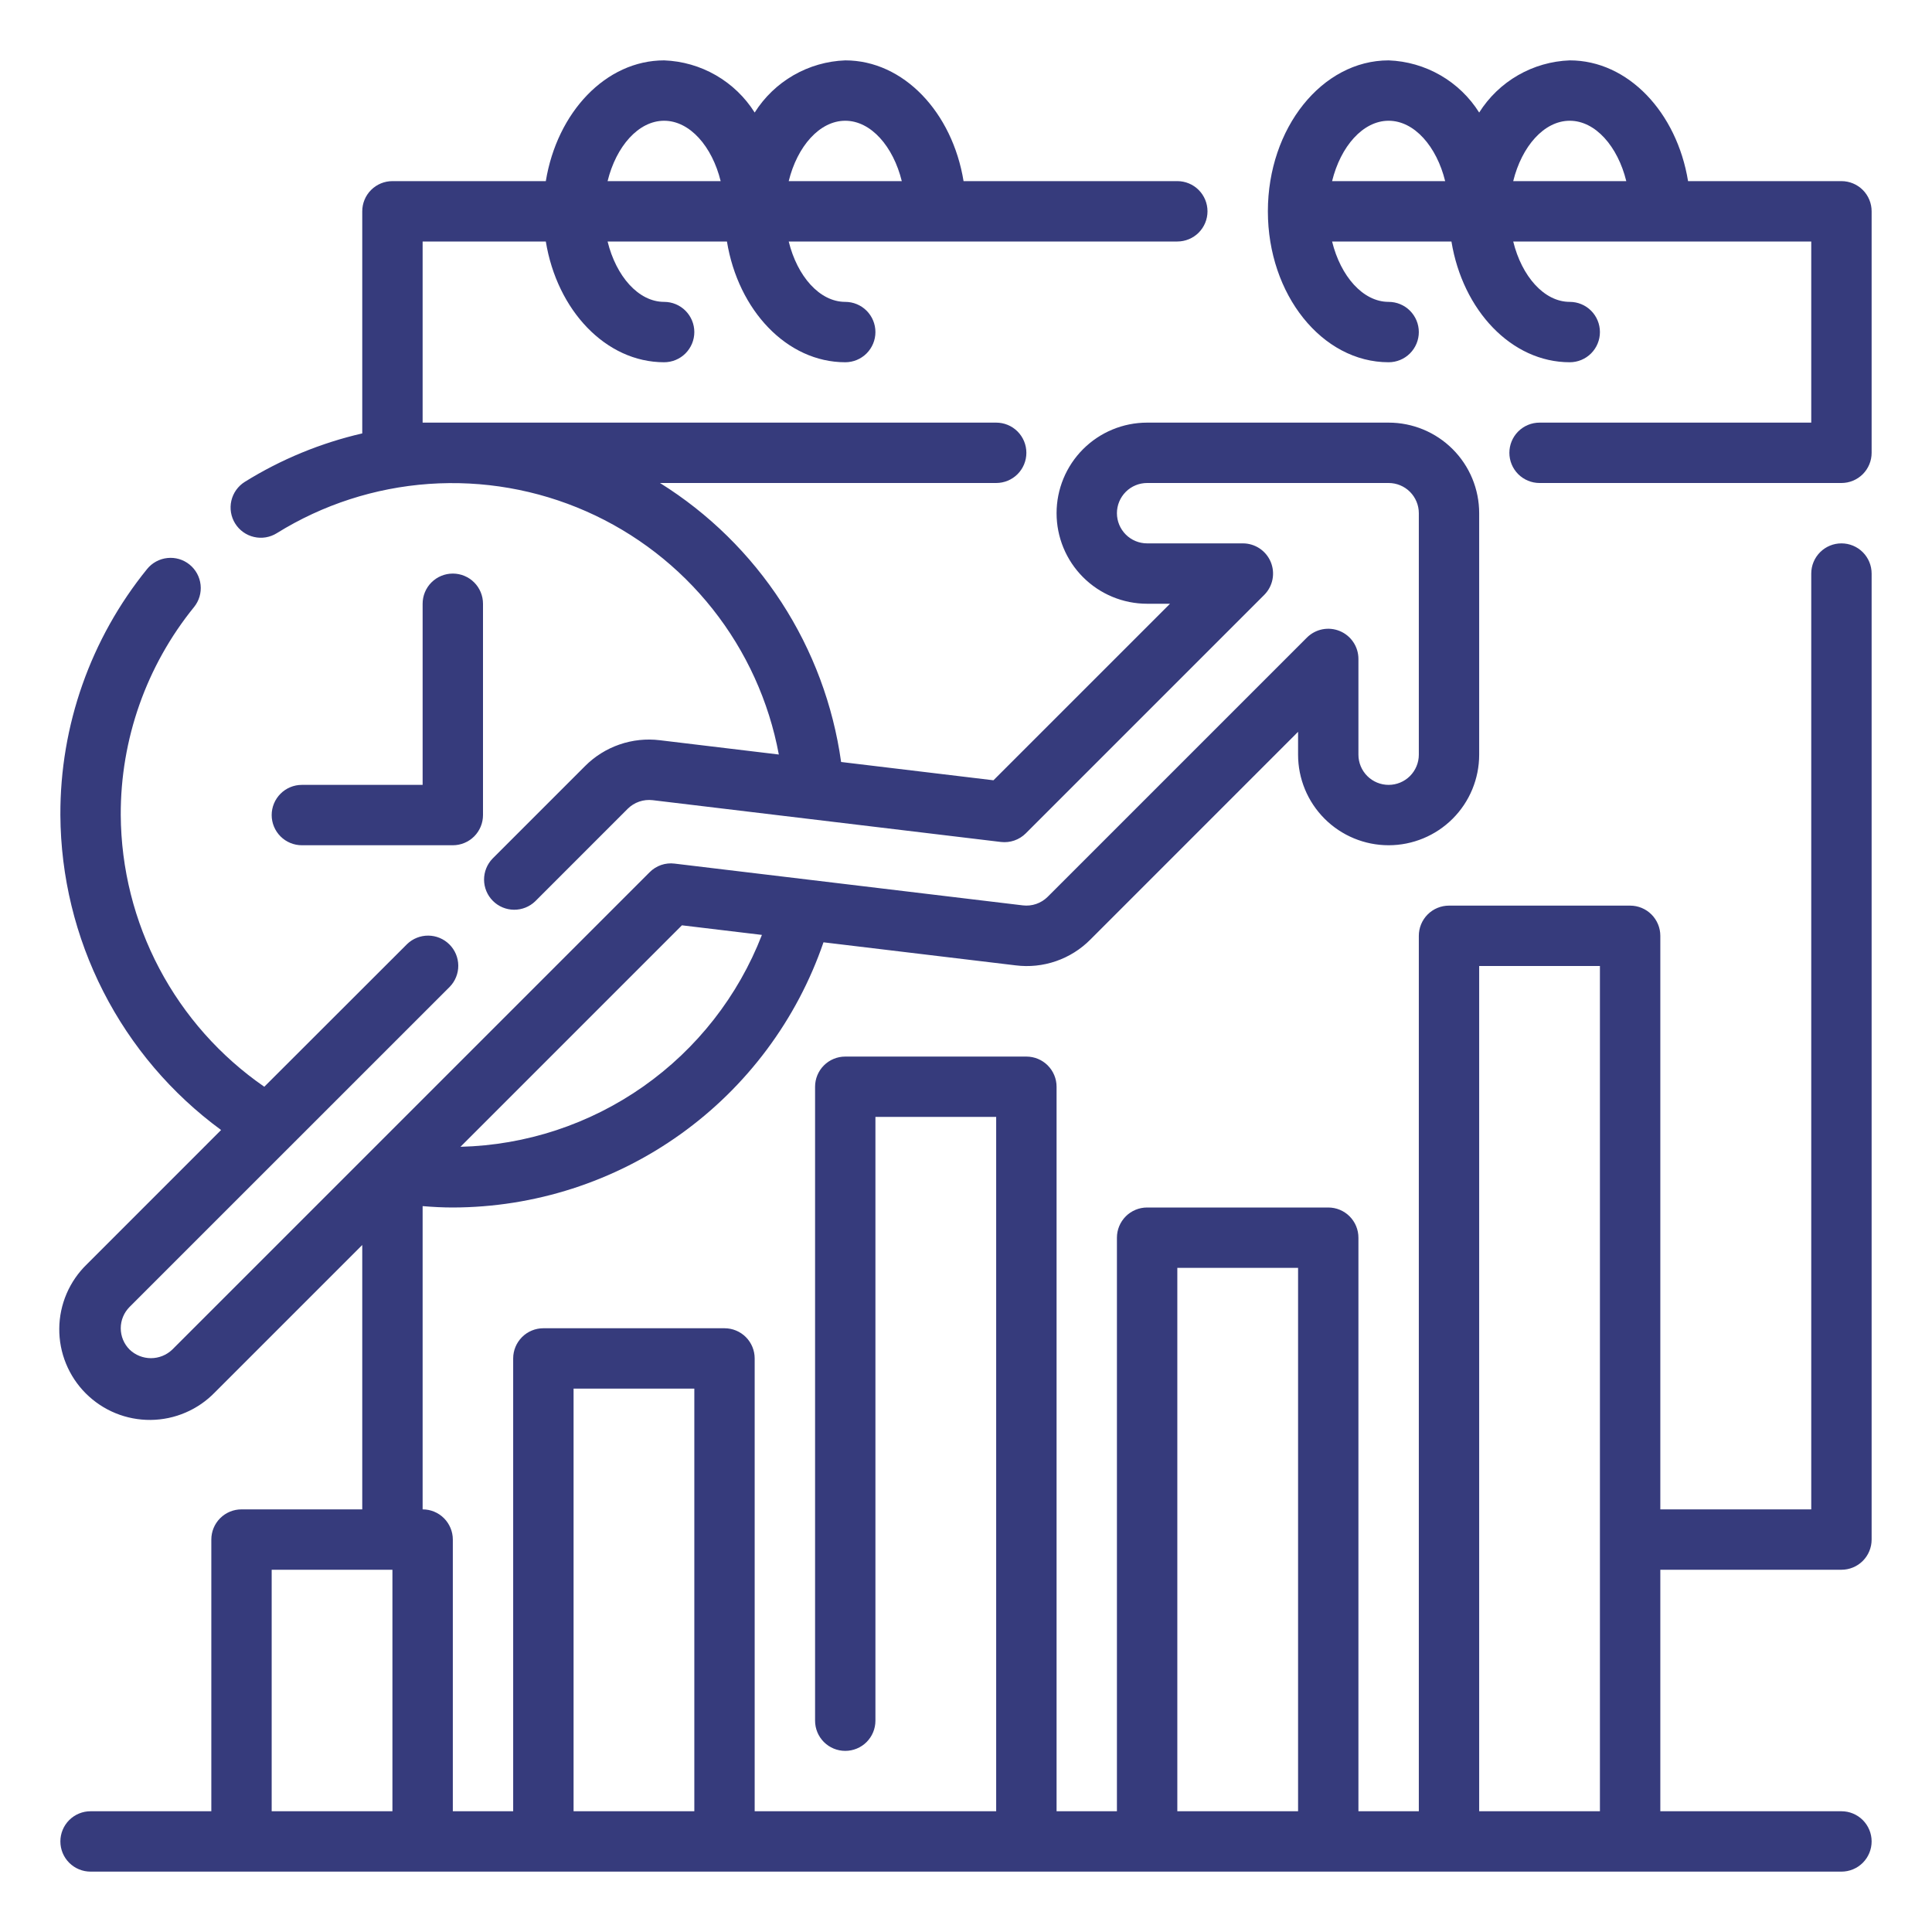
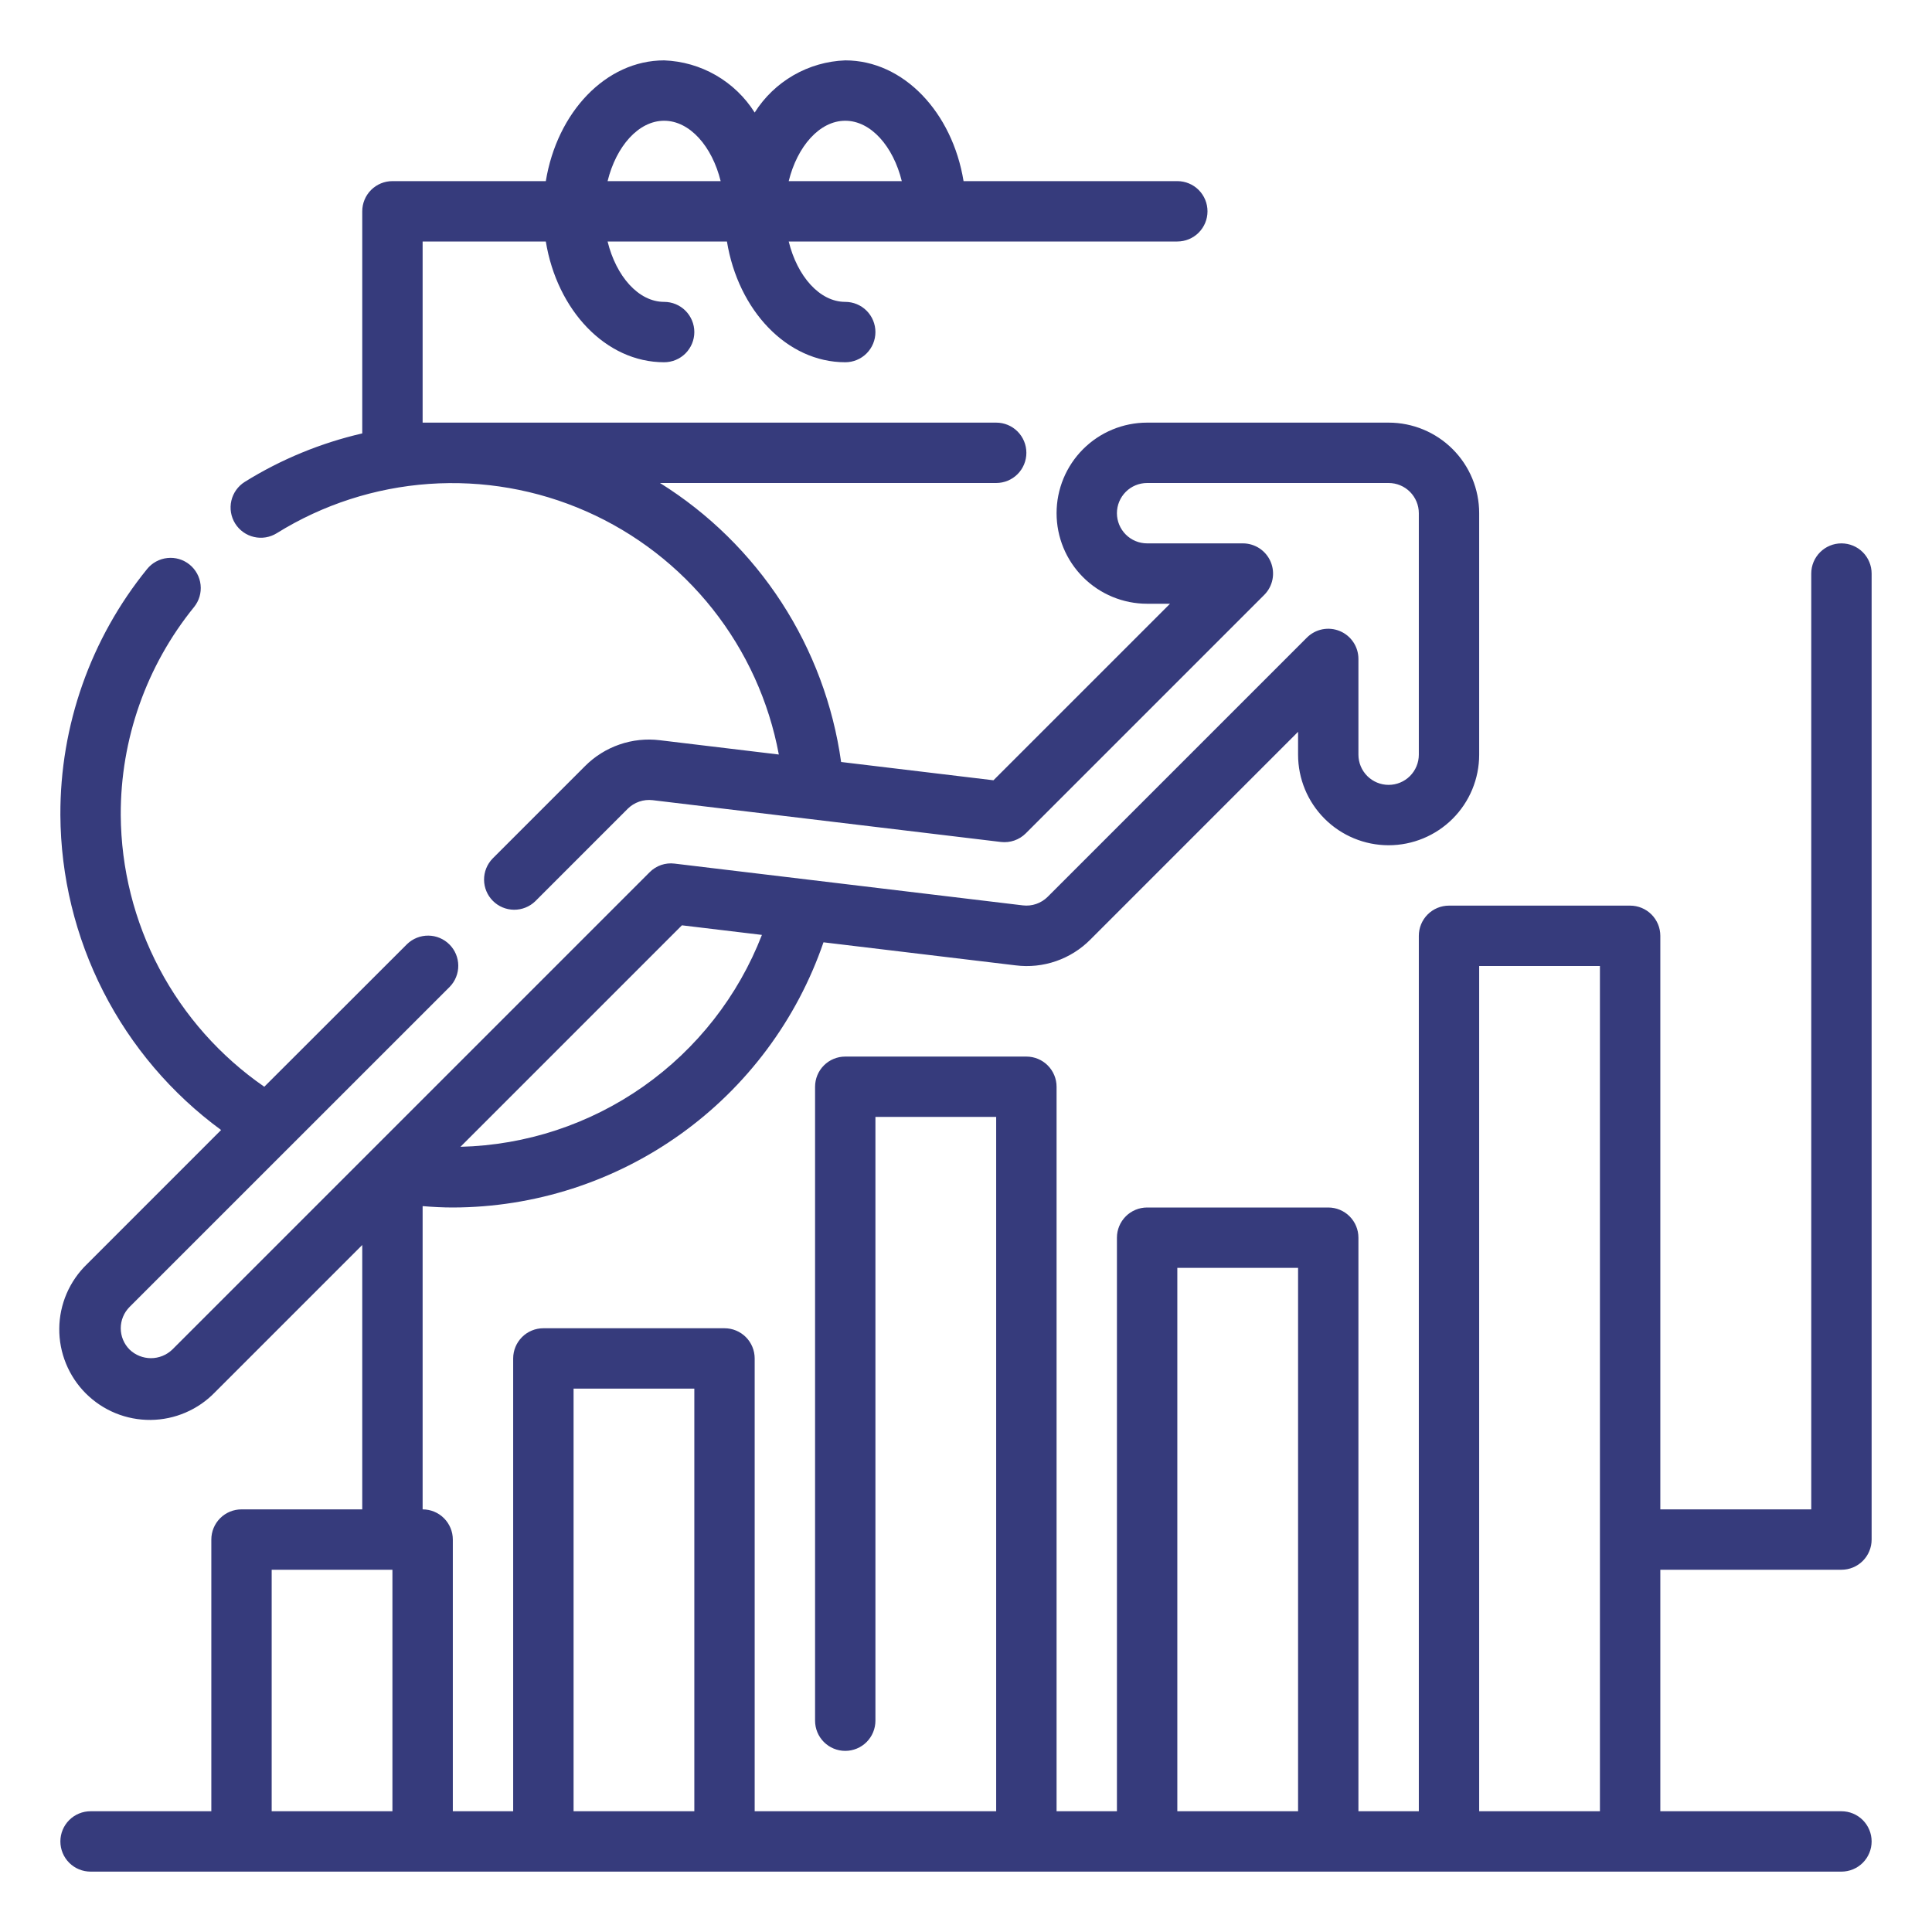
<svg xmlns="http://www.w3.org/2000/svg" width="84" height="84" viewBox="0 0 84 84" fill="none">
-   <path d="M80.062 7.875H73.394C72.905 4.884 70.786 2.625 68.25 2.625C67.459 2.654 66.686 2.876 66 3.271C65.314 3.666 64.735 4.223 64.312 4.893C63.89 4.223 63.311 3.666 62.625 3.271C61.938 2.876 61.166 2.654 60.375 2.625C57.48 2.625 55.125 5.569 55.125 9.188C55.125 12.806 57.48 15.75 60.375 15.75C60.723 15.75 61.057 15.612 61.303 15.366C61.549 15.119 61.688 14.786 61.688 14.438C61.688 14.089 61.549 13.756 61.303 13.509C61.057 13.263 60.723 13.125 60.375 13.125C59.258 13.125 58.288 12.009 57.917 10.5H63.106C63.595 13.491 65.714 15.75 68.25 15.75C68.598 15.75 68.932 15.612 69.178 15.366C69.424 15.119 69.562 14.786 69.562 14.438C69.562 14.089 69.424 13.756 69.178 13.509C68.932 13.263 68.598 13.125 68.25 13.125C67.133 13.125 66.163 12.009 65.792 10.5H78.75V18.375H66.938C66.589 18.375 66.256 18.513 66.009 18.759C65.763 19.006 65.625 19.339 65.625 19.688C65.625 20.036 65.763 20.369 66.009 20.616C66.256 20.862 66.589 21 66.938 21H80.062C80.411 21 80.744 20.862 80.991 20.616C81.237 20.369 81.375 20.036 81.375 19.688V9.188C81.375 8.839 81.237 8.506 80.991 8.259C80.744 8.013 80.411 7.875 80.062 7.875ZM68.25 5.25C69.367 5.25 70.337 6.366 70.708 7.875H65.792C66.163 6.366 67.133 5.25 68.25 5.25ZM60.375 5.25C61.492 5.25 62.462 6.366 62.833 7.875H57.917C58.288 6.366 59.258 5.25 60.375 5.25Z" fill="#363B7C" />
  <path d="M80.062 23.625C79.714 23.625 79.381 23.763 79.135 24.009C78.888 24.256 78.75 24.589 78.75 24.938V65.625H72.188V40.688C72.188 40.339 72.049 40.006 71.803 39.759C71.557 39.513 71.223 39.375 70.875 39.375H63C62.652 39.375 62.318 39.513 62.072 39.759C61.826 40.006 61.688 40.339 61.688 40.688V78.75H59.062V53.812C59.062 53.464 58.924 53.131 58.678 52.884C58.432 52.638 58.098 52.5 57.75 52.5H49.875C49.527 52.5 49.193 52.638 48.947 52.884C48.701 53.131 48.562 53.464 48.562 53.812V78.75H45.938V47.25C45.938 46.902 45.799 46.568 45.553 46.322C45.307 46.076 44.973 45.938 44.625 45.938H36.75C36.402 45.938 36.068 46.076 35.822 46.322C35.576 46.568 35.438 46.902 35.438 47.25V74.812C35.438 75.161 35.576 75.494 35.822 75.741C36.068 75.987 36.402 76.125 36.75 76.125C37.098 76.125 37.432 75.987 37.678 75.741C37.924 75.494 38.062 75.161 38.062 74.812V48.562H43.312V78.75H32.812V59.062C32.812 58.714 32.674 58.381 32.428 58.134C32.182 57.888 31.848 57.75 31.5 57.75H23.625C23.277 57.75 22.943 57.888 22.697 58.134C22.451 58.381 22.312 58.714 22.312 59.062V78.75H19.688V66.938C19.688 66.589 19.549 66.256 19.303 66.009C19.057 65.763 18.723 65.625 18.375 65.625V52.44C18.825 52.478 19.262 52.5 19.688 52.5C23.239 52.493 26.701 51.379 29.589 49.312C32.478 47.245 34.65 44.329 35.804 40.97L44.157 41.972C44.749 42.047 45.35 41.984 45.914 41.789C46.479 41.594 46.99 41.272 47.41 40.848L56.438 31.818V32.812C56.438 33.857 56.852 34.858 57.591 35.597C58.329 36.335 59.331 36.75 60.375 36.75C61.419 36.75 62.421 36.335 63.159 35.597C63.898 34.858 64.312 33.857 64.312 32.812V22.312C64.312 21.268 63.898 20.267 63.159 19.528C62.421 18.79 61.419 18.375 60.375 18.375H49.875C48.831 18.375 47.829 18.79 47.091 19.528C46.352 20.267 45.938 21.268 45.938 22.312C45.938 23.357 46.352 24.358 47.091 25.097C47.829 25.835 48.831 26.25 49.875 26.25H50.87L43.194 33.925L36.57 33.13C36.224 30.656 35.339 28.287 33.979 26.191C32.618 24.096 30.815 22.323 28.695 21H43.312C43.661 21 43.995 20.862 44.241 20.616C44.487 20.369 44.625 20.036 44.625 19.688C44.625 19.339 44.487 19.006 44.241 18.759C43.995 18.513 43.661 18.375 43.312 18.375H18.375V10.5H23.731C24.22 13.491 26.339 15.75 28.875 15.75C29.223 15.75 29.557 15.612 29.803 15.366C30.049 15.119 30.188 14.786 30.188 14.438C30.188 14.089 30.049 13.756 29.803 13.509C29.557 13.263 29.223 13.125 28.875 13.125C27.758 13.125 26.788 12.009 26.417 10.5H31.606C32.095 13.491 34.214 15.75 36.75 15.75C37.098 15.75 37.432 15.612 37.678 15.366C37.924 15.119 38.062 14.786 38.062 14.438C38.062 14.089 37.924 13.756 37.678 13.509C37.432 13.263 37.098 13.125 36.75 13.125C35.633 13.125 34.663 12.009 34.292 10.5H51.188C51.536 10.5 51.87 10.362 52.116 10.116C52.362 9.869 52.5 9.536 52.5 9.188C52.5 8.839 52.362 8.506 52.116 8.259C51.87 8.013 51.536 7.875 51.188 7.875H41.894C41.406 4.884 39.286 2.625 36.75 2.625C35.959 2.654 35.187 2.876 34.5 3.271C33.814 3.667 33.235 4.223 32.812 4.893C32.39 4.223 31.811 3.667 31.125 3.271C30.439 2.876 29.666 2.654 28.875 2.625C26.339 2.625 24.22 4.884 23.731 7.875H17.062C16.714 7.875 16.381 8.013 16.134 8.259C15.888 8.506 15.75 8.839 15.75 9.188V18.844C13.944 19.26 12.219 19.971 10.644 20.95C10.498 21.041 10.371 21.161 10.27 21.301C10.17 21.442 10.098 21.601 10.059 21.769C10.02 21.937 10.015 22.111 10.043 22.282C10.072 22.452 10.133 22.615 10.224 22.761C10.316 22.908 10.435 23.035 10.575 23.135C10.716 23.236 10.875 23.308 11.043 23.346C11.211 23.386 11.386 23.391 11.556 23.363C11.726 23.334 11.889 23.273 12.036 23.181C14.032 21.941 16.3 21.206 18.645 21.04C20.989 20.875 23.338 21.284 25.489 22.232C27.64 23.18 29.526 24.639 30.985 26.481C32.444 28.324 33.432 30.494 33.862 32.805L28.69 32.184C28.098 32.111 27.497 32.175 26.933 32.37C26.369 32.565 25.857 32.886 25.436 33.309L21.415 37.33C21.176 37.578 21.043 37.909 21.046 38.253C21.049 38.597 21.187 38.927 21.431 39.17C21.674 39.413 22.003 39.551 22.348 39.554C22.692 39.557 23.023 39.425 23.271 39.186L27.292 35.164C27.433 35.024 27.603 34.918 27.791 34.853C27.979 34.788 28.179 34.767 28.376 34.79L43.516 36.607C43.713 36.63 43.913 36.609 44.101 36.544C44.289 36.479 44.46 36.372 44.6 36.232L54.969 25.863C55.152 25.679 55.276 25.445 55.326 25.191C55.376 24.936 55.349 24.673 55.25 24.434C55.15 24.194 54.982 23.99 54.767 23.846C54.551 23.702 54.297 23.625 54.038 23.625H49.875C49.527 23.625 49.193 23.487 48.947 23.241C48.701 22.994 48.562 22.661 48.562 22.312C48.562 21.964 48.701 21.631 48.947 21.384C49.193 21.138 49.527 21 49.875 21H60.375C60.723 21 61.057 21.138 61.303 21.384C61.549 21.631 61.688 21.964 61.688 22.312V32.812C61.688 33.161 61.549 33.494 61.303 33.741C61.057 33.987 60.723 34.125 60.375 34.125C60.027 34.125 59.693 33.987 59.447 33.741C59.201 33.494 59.062 33.161 59.062 32.812V28.649C59.062 28.39 58.986 28.136 58.841 27.92C58.697 27.704 58.492 27.536 58.252 27.437C58.013 27.338 57.749 27.312 57.494 27.362C57.239 27.413 57.006 27.538 56.822 27.721L45.553 38.99C45.412 39.131 45.242 39.237 45.054 39.302C44.866 39.367 44.666 39.388 44.469 39.364L29.329 37.548C29.132 37.523 28.931 37.544 28.743 37.609C28.555 37.675 28.385 37.782 28.245 37.923L7.49 58.678C7.241 58.917 6.908 59.051 6.563 59.051C6.217 59.051 5.884 58.917 5.635 58.678C5.389 58.432 5.25 58.098 5.25 57.75C5.25 57.402 5.389 57.068 5.635 56.822L19.556 42.903C19.795 42.656 19.928 42.324 19.925 41.98C19.922 41.636 19.784 41.306 19.54 41.063C19.297 40.82 18.968 40.682 18.624 40.679C18.279 40.676 17.948 40.808 17.7 41.047L11.491 47.25C9.578 45.928 8.012 44.164 6.925 42.107C5.839 40.051 5.264 37.763 5.25 35.438C5.237 32.145 6.363 28.949 8.438 26.392C8.657 26.121 8.759 25.774 8.721 25.427C8.684 25.081 8.511 24.764 8.24 24.545C7.969 24.326 7.622 24.224 7.276 24.262C6.929 24.299 6.612 24.472 6.393 24.743C3.941 27.766 2.609 31.545 2.625 35.438C2.64 38.107 3.28 40.736 4.493 43.114C5.707 45.492 7.46 47.552 9.613 49.131L3.779 54.966C3.403 55.329 3.103 55.764 2.896 56.244C2.69 56.725 2.581 57.241 2.577 57.764C2.572 58.287 2.672 58.806 2.87 59.289C3.068 59.773 3.36 60.213 3.73 60.583C4.1 60.952 4.539 61.245 5.023 61.443C5.507 61.641 6.026 61.74 6.548 61.736C7.071 61.731 7.588 61.623 8.068 61.416C8.549 61.21 8.983 60.91 9.346 60.534L15.75 54.13V65.625H10.5C10.152 65.625 9.818 65.763 9.572 66.009C9.326 66.256 9.188 66.589 9.188 66.938V78.75H3.938C3.589 78.75 3.256 78.888 3.009 79.134C2.763 79.381 2.625 79.714 2.625 80.062C2.625 80.411 2.763 80.744 3.009 80.991C3.256 81.237 3.589 81.375 3.938 81.375H80.062C80.411 81.375 80.745 81.237 80.991 80.991C81.237 80.744 81.375 80.411 81.375 80.062C81.375 79.714 81.237 79.381 80.991 79.134C80.745 78.888 80.411 78.75 80.062 78.75H72.188V68.25H80.062C80.411 68.25 80.745 68.112 80.991 67.866C81.237 67.619 81.375 67.286 81.375 66.938V24.938C81.375 24.589 81.237 24.256 80.991 24.009C80.745 23.763 80.411 23.625 80.062 23.625ZM36.75 5.25C37.867 5.25 38.837 6.366 39.208 7.875H34.292C34.663 6.366 35.633 5.25 36.75 5.25ZM28.875 5.25C29.992 5.25 30.962 6.366 31.333 7.875H26.417C26.788 6.366 27.758 5.25 28.875 5.25ZM29.649 40.231L33.127 40.648C32.096 43.306 30.301 45.6 27.969 47.239C25.636 48.879 22.87 49.791 20.02 49.861L29.649 40.231ZM11.812 78.75V68.25H17.062V78.75H11.812ZM24.938 78.75V60.375H30.188V78.75H24.938ZM51.188 78.75V55.125H56.438V78.75H51.188ZM64.312 78.75V42H69.562V78.75H64.312Z" fill="#363B7C" />
-   <path d="M19.688 36.75C20.036 36.75 20.369 36.612 20.616 36.366C20.862 36.119 21 35.786 21 35.438V26.25C21 25.902 20.862 25.568 20.616 25.322C20.369 25.076 20.036 24.938 19.688 24.938C19.339 24.938 19.006 25.076 18.759 25.322C18.513 25.568 18.375 25.902 18.375 26.25V34.125H13.125C12.777 34.125 12.443 34.263 12.197 34.509C11.951 34.756 11.812 35.089 11.812 35.438C11.812 35.786 11.951 36.119 12.197 36.366C12.443 36.612 12.777 36.75 13.125 36.75H19.688Z" fill="#363B7C" />
</svg>